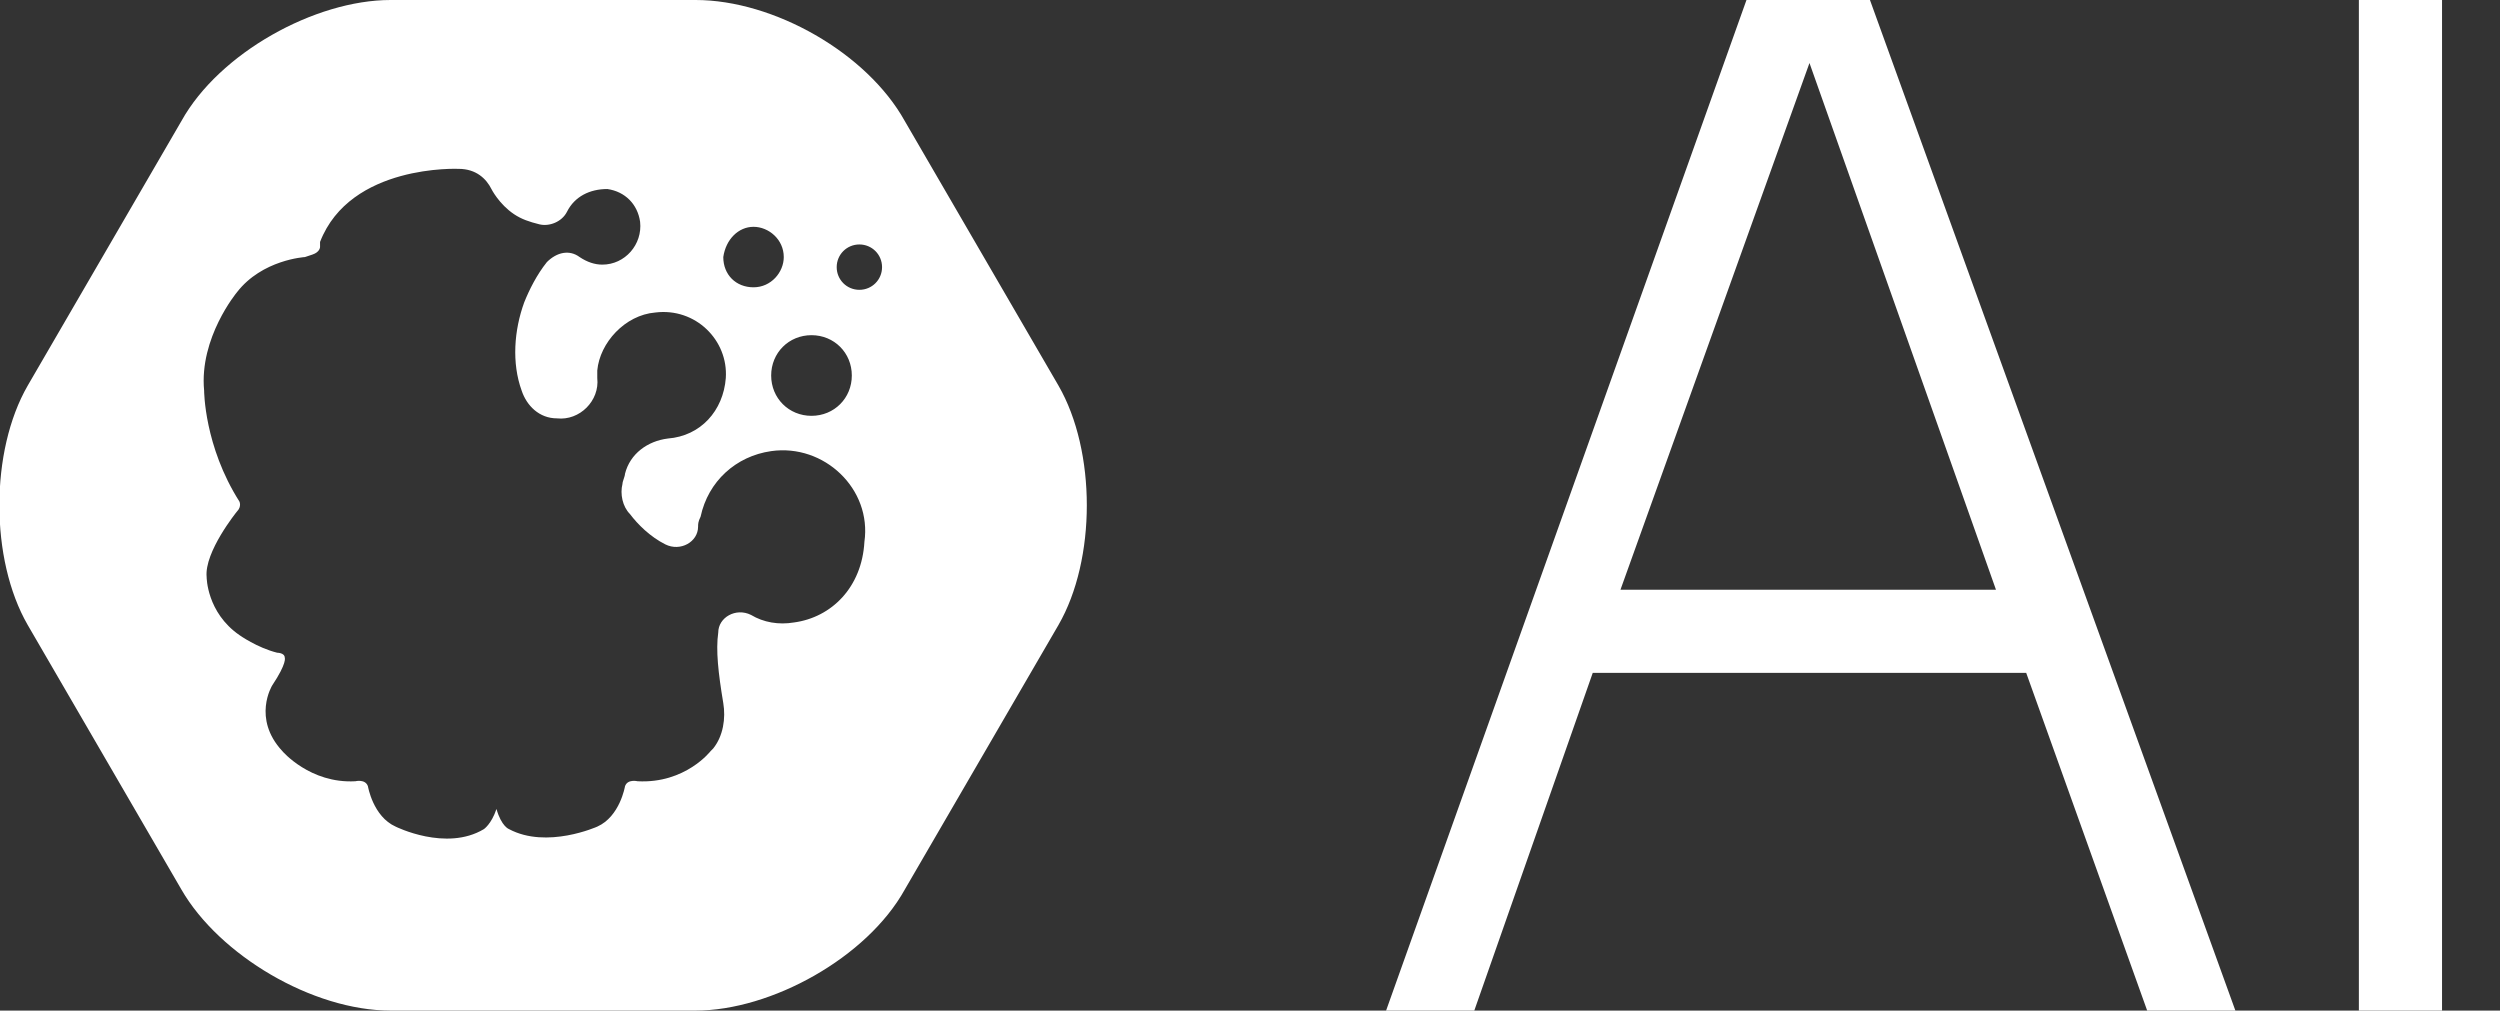
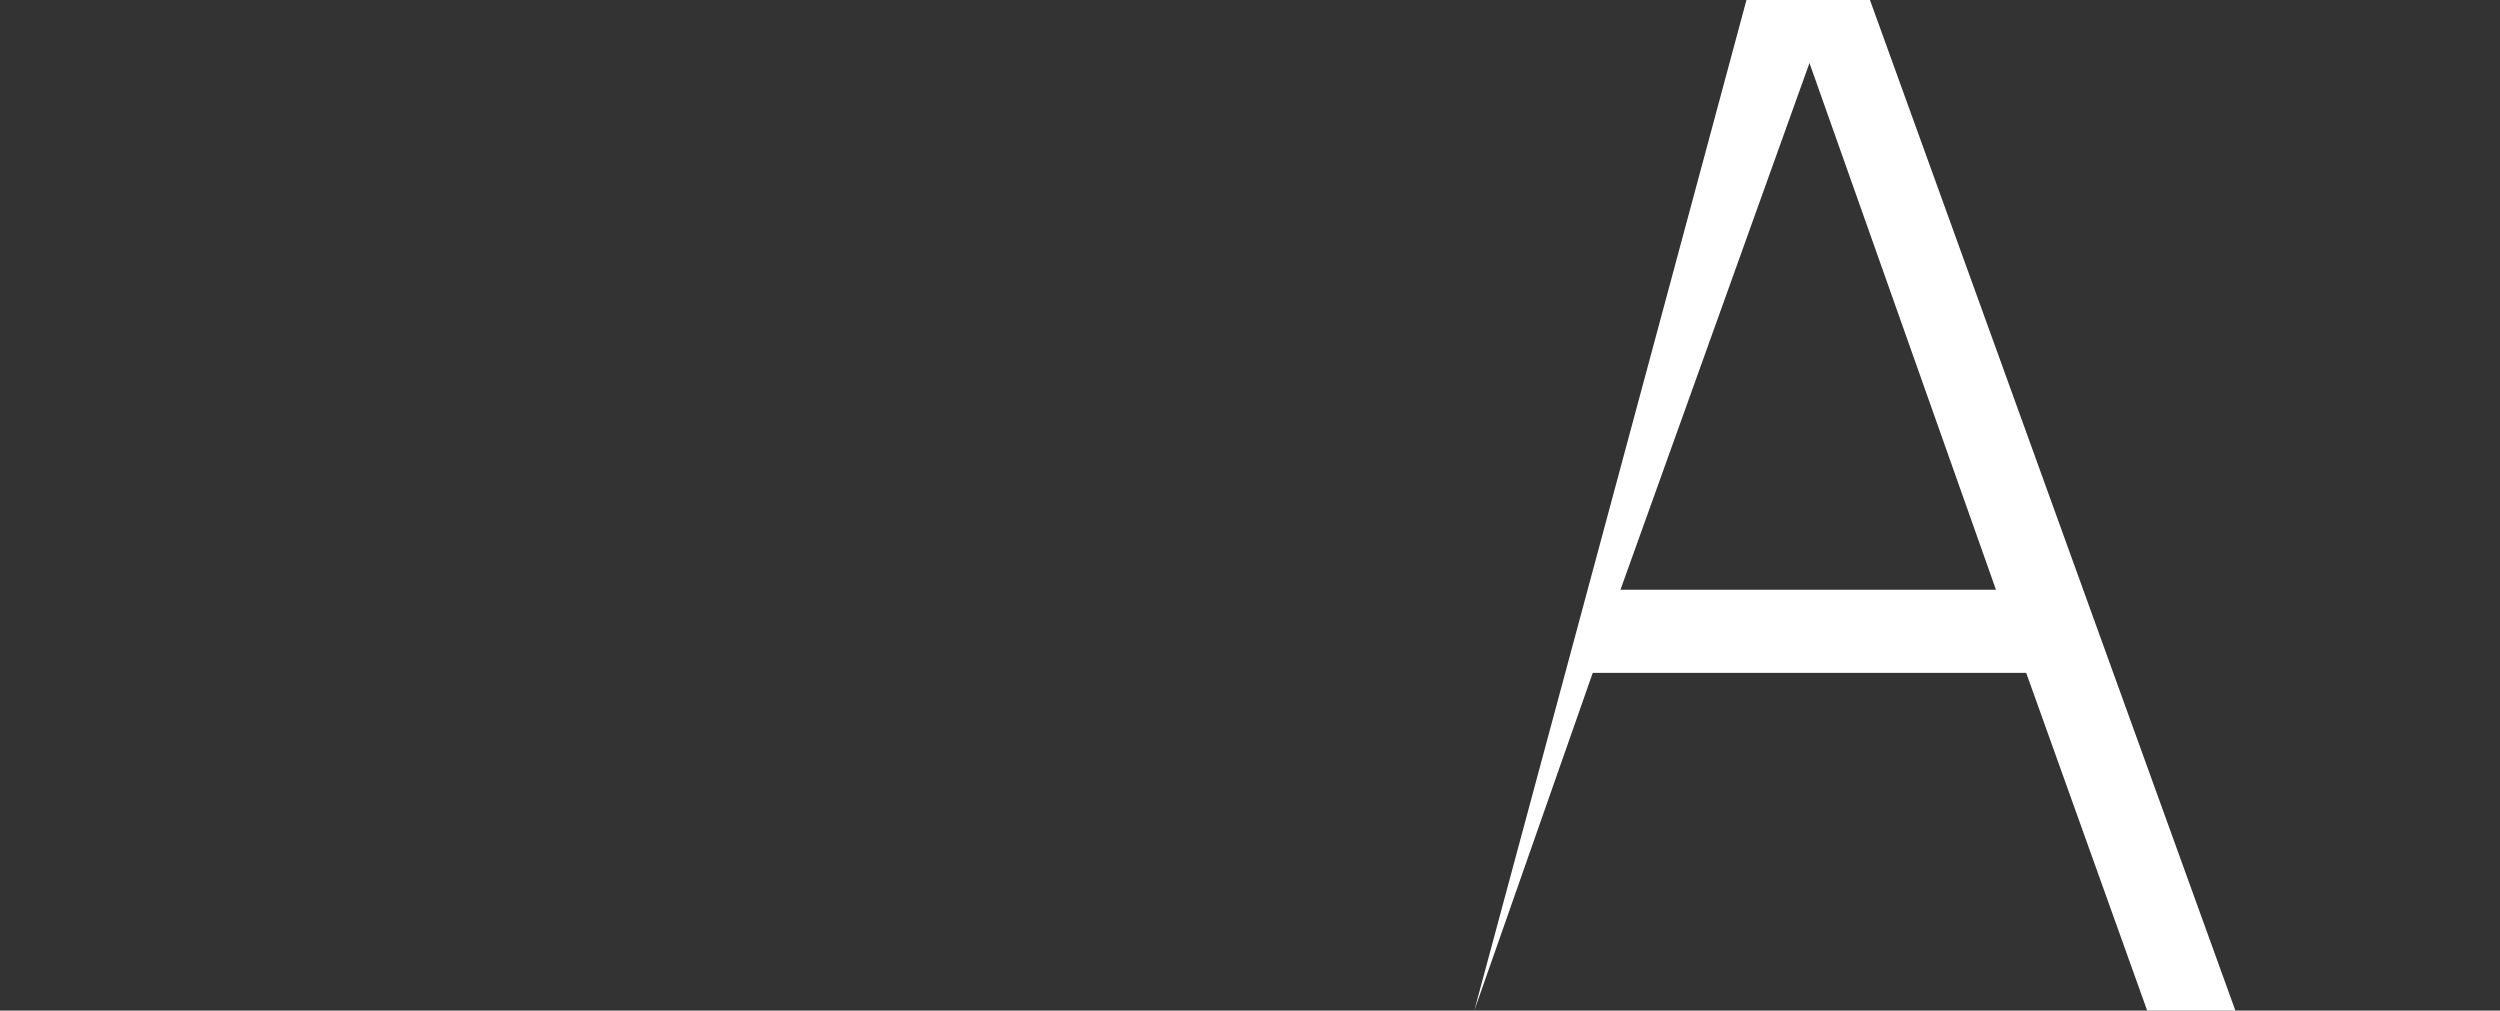
<svg xmlns="http://www.w3.org/2000/svg" version="1.1" id="Layer_1" x="0px" y="0px" viewBox="0 0 99.2 40.1" style="enable-background:new 0 0 99.2 40.1;" xml:space="preserve">
  <rect x="0" y="0" width="99.2" height="40.1" fill="#333333" stroke="none" />
  <style type="text/css">
	.st0{fill:#FFFFFF;}
</style>
  <g>
-     <path class="st0" d="M88.7,40.1h-3.5l-4.8-13.4H63.2l-4.7,13.4h-3.5L69.3,0h4.9L88.7,40.1z M64.3,23.4h14.9L71.8,2.5L64.3,23.4z" />
-     <path class="st0" d="M96.9,40.1h-3.3V0h3.3V40.1z" />
+     <path class="st0" d="M88.7,40.1h-3.5l-4.8-13.4H63.2l-4.7,13.4L69.3,0h4.9L88.7,40.1z M64.3,23.4h14.9L71.8,2.5L64.3,23.4z" />
  </g>
-   <path class="st0" d="M42,15.3L35.9,4.8C34.4,2.1,30.7,0,27.6,0H15.5c-3,0-6.8,2.1-8.3,4.8L1.1,15.3c-1.5,2.6-1.5,6.9,0,9.5l6.1,10.5  c1.5,2.6,5.2,4.8,8.3,4.8h12.1c3,0,6.8-2.1,8.3-4.8L42,24.8C43.5,22.2,43.5,17.9,42,15.3z M29.9,9c0.6,0,1.2,0.5,1.2,1.2  c0,0.6-0.5,1.2-1.2,1.2s-1.2-0.5-1.2-1.2C28.8,9.5,29.3,9,29.9,9z M32.2,13.3c0.9,0,1.6,0.7,1.6,1.6c0,0.9-0.7,1.6-1.6,1.6  c-0.9,0-1.6-0.7-1.6-1.6C30.6,14,31.3,13.3,32.2,13.3z M31.5,24.7c-0.6,0.1-1.2,0-1.7-0.3c-0.6-0.3-1.3,0.1-1.3,0.7  c-0.1,0.7,0,1.6,0.2,2.8c0.1,0.6,0,1.3-0.4,1.8c0,0-0.1,0.1-0.1,0.1c0,0-1,1.3-2.9,1.2c0,0-0.4-0.1-0.5,0.2c0,0-0.2,1.2-1.1,1.6  c0,0-2,0.9-3.5,0.1c0,0-0.3-0.1-0.5-0.8c0,0,0,0,0,0c-0.2,0.6-0.5,0.8-0.5,0.8c-1.5,0.9-3.5-0.1-3.5-0.1c-0.9-0.4-1.1-1.6-1.1-1.6  c-0.1-0.3-0.5-0.2-0.5-0.2c-1.8,0.1-2.9-1.2-2.9-1.2c-1.2-1.3-0.4-2.6-0.4-2.6c0.6-0.9,0.5-1.1,0.5-1.1c0-0.2-0.3-0.2-0.3-0.2  c-0.8-0.2-1.5-0.7-1.5-0.7c-1.3-0.9-1.3-2.3-1.3-2.3c-0.1-1,1.2-2.6,1.2-2.6c0.2-0.2,0.1-0.4,0.1-0.4c-1.4-2.2-1.4-4.4-1.4-4.4  c-0.2-2.1,1.3-3.9,1.3-3.9c1-1.3,2.7-1.4,2.7-1.4l0.3-0.1c0.3-0.1,0.3-0.3,0.3-0.3c0-0.1,0-0.2,0-0.2c1.2-3.1,5.5-2.9,5.5-2.9  c0.7,0,1.1,0.4,1.3,0.8c0,0,0.3,0.6,0.9,1c0.3,0.2,0.6,0.3,1,0.4c0.4,0.1,0.9-0.1,1.1-0.5c0.3-0.6,0.9-0.9,1.6-0.9  c0.7,0.1,1.2,0.6,1.3,1.3c0.1,0.9-0.6,1.7-1.5,1.7c-0.3,0-0.6-0.1-0.9-0.3c-0.4-0.3-0.9-0.2-1.3,0.2c-0.4,0.5-0.7,1.1-0.9,1.6  c-0.4,1.1-0.5,2.4-0.1,3.5c0,0,0,0,0,0c0.2,0.6,0.7,1.1,1.4,1.1c0,0,0,0,0,0c0.9,0.1,1.7-0.7,1.6-1.6c0-0.1,0-0.2,0-0.3  c0.1-1.1,1.1-2.2,2.3-2.3c1.6-0.2,2.9,1.1,2.8,2.6c-0.1,1.3-1,2.3-2.3,2.4c0,0,0,0,0,0c-0.8,0.1-1.5,0.6-1.7,1.4  c0,0.1-0.1,0.3-0.1,0.4l0,0c-0.1,0.4,0,0.9,0.3,1.2c0.3,0.4,0.8,0.9,1.4,1.2c0.6,0.3,1.3-0.1,1.3-0.7c0-0.1,0-0.2,0.1-0.4  c0.3-1.4,1.4-2.4,2.8-2.6c2.1-0.3,4,1.5,3.7,3.6C34.2,23.3,33,24.5,31.5,24.7z M34.1,11.5c-0.5,0-0.9-0.4-0.9-0.9s0.4-0.9,0.9-0.9  s0.9,0.4,0.9,0.9S34.6,11.5,34.1,11.5z" />
</svg>